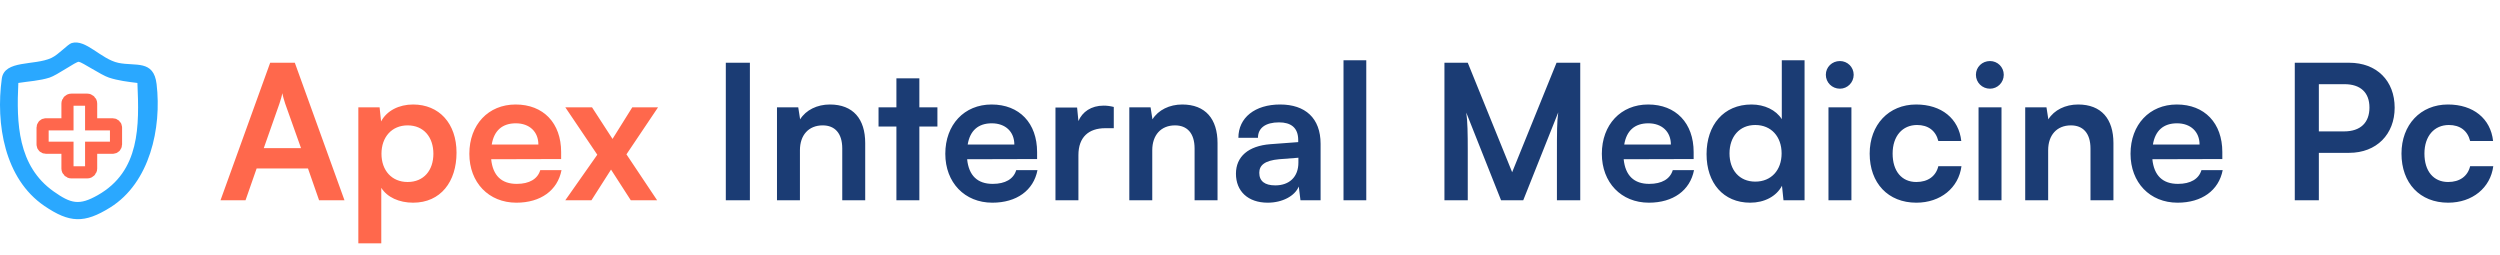
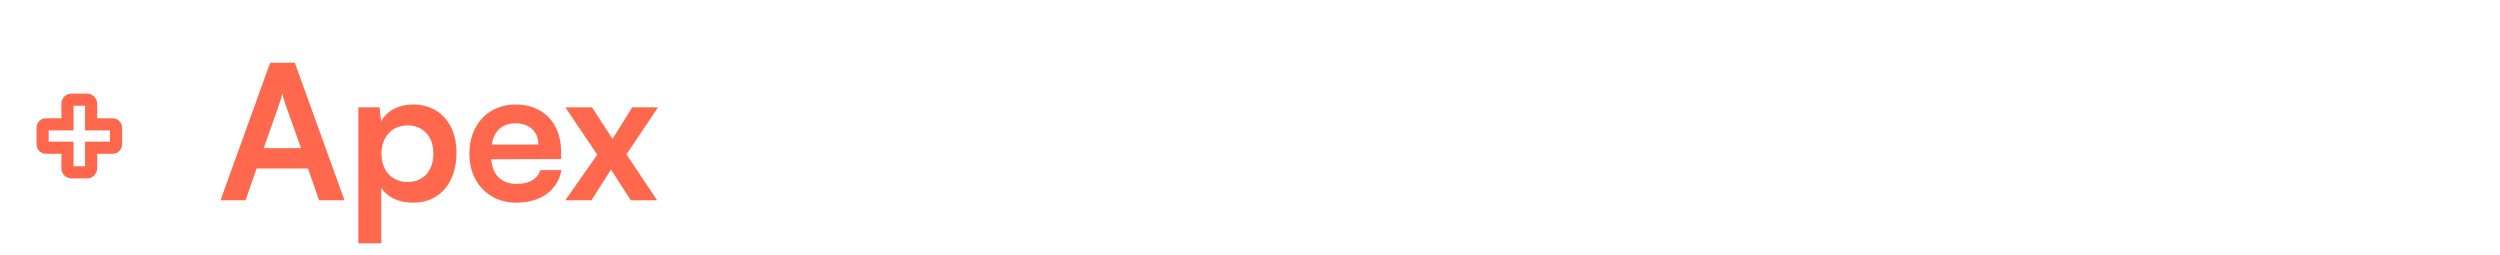
<svg xmlns="http://www.w3.org/2000/svg" width="412" height="42" viewBox="0 0 412 42" fill="none">
  <path d="M40.464 33H36.341L44.525 10.339H48.586L56.77 33H52.585L50.756 27.761H42.293L40.464 33ZM46.044 17.097L43.471 24.413H49.609L47.005 17.097C46.819 16.508 46.602 15.826 46.54 15.361C46.447 15.795 46.261 16.477 46.044 17.097ZM59.054 40.099V17.686H62.557L62.805 20.011C63.735 18.244 65.75 17.221 68.075 17.221C72.384 17.221 75.236 20.352 75.236 25.157C75.236 29.931 72.632 33.403 68.075 33.403C65.781 33.403 63.797 32.504 62.836 30.954V40.099H59.054ZM62.867 25.343C62.867 28.102 64.572 29.993 67.176 29.993C69.842 29.993 71.423 28.071 71.423 25.343C71.423 22.615 69.842 20.662 67.176 20.662C64.572 20.662 62.867 22.584 62.867 25.343ZM85.098 33.403C80.541 33.403 77.348 30.086 77.348 25.343C77.348 20.538 80.479 17.221 84.974 17.221C89.562 17.221 92.476 20.29 92.476 25.064V26.211L80.944 26.242C81.223 28.939 82.649 30.303 85.16 30.303C87.237 30.303 88.601 29.497 89.035 28.04H92.538C91.887 31.388 89.097 33.403 85.098 33.403ZM85.005 20.321C82.773 20.321 81.409 21.53 81.037 23.824H88.725C88.725 21.716 87.268 20.321 85.005 20.321ZM97.472 33H93.163L98.433 25.498L93.163 17.686H97.566L100.945 22.894L104.2 17.686H108.447L103.239 25.436L108.292 33H103.952L100.697 27.947L97.472 33Z" fill="#FF684C" />
-   <path d="M123.582 10.339V33H119.614V10.339H123.582ZM131.829 33H128.047V17.686H131.55L131.86 19.67C132.821 18.12 134.681 17.221 136.758 17.221C140.602 17.221 142.586 19.608 142.586 23.576V33H138.804V24.475C138.804 21.902 137.533 20.662 135.58 20.662C133.255 20.662 131.829 22.274 131.829 24.754V33ZM151.51 33H147.728V20.848H144.783V17.686H147.728V12.912H151.51V17.686H154.486V20.848H151.51V33ZM163.536 33.403C158.979 33.403 155.786 30.086 155.786 25.343C155.786 20.538 158.917 17.221 163.412 17.221C168 17.221 170.914 20.29 170.914 25.064V26.211L159.382 26.242C159.661 28.939 161.087 30.303 163.598 30.303C165.675 30.303 167.039 29.497 167.473 28.04H170.976C170.325 31.388 167.535 33.403 163.536 33.403ZM163.443 20.321C161.211 20.321 159.847 21.53 159.475 23.824H167.163C167.163 21.716 165.706 20.321 163.443 20.321ZM183.551 17.624V21.127H182.156C179.428 21.127 177.723 22.584 177.723 25.56V33H173.941V17.717H177.506L177.723 19.949C178.374 18.43 179.831 17.407 181.877 17.407C182.404 17.407 182.931 17.469 183.551 17.624ZM189.893 33H186.111V17.686H189.614L189.924 19.67C190.885 18.12 192.745 17.221 194.822 17.221C198.666 17.221 200.65 19.608 200.65 23.576V33H196.868V24.475C196.868 21.902 195.597 20.662 193.644 20.662C191.319 20.662 189.893 22.274 189.893 24.754V33ZM208.923 33.403C205.668 33.403 203.684 31.512 203.684 28.629C203.684 25.808 205.73 24.041 209.357 23.762L213.945 23.421V23.08C213.945 21.003 212.705 20.166 210.783 20.166C208.551 20.166 207.311 21.096 207.311 22.708H204.087C204.087 19.391 206.815 17.221 210.969 17.221C215.092 17.221 217.634 19.453 217.634 23.7V33H214.317L214.038 30.737C213.387 32.318 211.31 33.403 208.923 33.403ZM210.163 30.551C212.488 30.551 213.976 29.156 213.976 26.8V25.994L210.783 26.242C208.427 26.459 207.528 27.234 207.528 28.474C207.528 29.869 208.458 30.551 210.163 30.551ZM225.162 33H221.411V9.936H225.162V33ZM241.887 33H238.043V10.339H241.887L249.203 28.381L256.519 10.339H260.425V33H256.581V26.025C256.581 21.468 256.581 20.135 256.798 18.523L251.032 33H247.374L241.639 18.554C241.856 19.918 241.887 22.057 241.887 24.878V33ZM271.734 33.403C267.177 33.403 263.984 30.086 263.984 25.343C263.984 20.538 267.115 17.221 271.61 17.221C276.198 17.221 279.112 20.29 279.112 25.064V26.211L267.58 26.242C267.859 28.939 269.285 30.303 271.796 30.303C273.873 30.303 275.237 29.497 275.671 28.04H279.174C278.523 31.388 275.733 33.403 271.734 33.403ZM271.641 20.321C269.409 20.321 268.045 21.53 267.673 23.824H275.361C275.361 21.716 273.904 20.321 271.641 20.321ZM288.432 33.403C283.999 33.403 281.24 30.148 281.24 25.405C281.24 20.631 284.03 17.221 288.649 17.221C290.788 17.221 292.679 18.12 293.64 19.639V9.936H297.391V33H293.919L293.671 30.613C292.741 32.38 290.757 33.403 288.432 33.403ZM289.269 29.931C291.904 29.931 293.609 28.04 293.609 25.281C293.609 22.522 291.904 20.6 289.269 20.6C286.634 20.6 285.022 22.553 285.022 25.281C285.022 28.009 286.634 29.931 289.269 29.931ZM303.223 14.617C301.921 14.617 300.898 13.594 300.898 12.323C300.898 11.052 301.921 10.06 303.223 10.06C304.463 10.06 305.486 11.052 305.486 12.323C305.486 13.594 304.463 14.617 303.223 14.617ZM301.332 33V17.686H305.114V33H301.332ZM308.122 25.312C308.122 20.569 311.253 17.221 315.779 17.221C319.964 17.221 322.816 19.546 323.219 23.235H319.437C319.003 21.499 317.732 20.6 315.934 20.6C313.516 20.6 311.904 22.429 311.904 25.312C311.904 28.195 313.392 29.993 315.81 29.993C317.701 29.993 319.034 29.063 319.437 27.389H323.25C322.785 30.954 319.809 33.403 315.81 33.403C311.16 33.403 308.122 30.179 308.122 25.312ZM327.956 14.617C326.654 14.617 325.631 13.594 325.631 12.323C325.631 11.052 326.654 10.06 327.956 10.06C329.196 10.06 330.219 11.052 330.219 12.323C330.219 13.594 329.196 14.617 327.956 14.617ZM326.065 33V17.686H329.847V33H326.065ZM337.537 33H333.755V17.686H337.258L337.568 19.67C338.529 18.12 340.389 17.221 342.466 17.221C346.31 17.221 348.294 19.608 348.294 23.576V33H344.512V24.475C344.512 21.902 343.241 20.662 341.288 20.662C338.963 20.662 337.537 22.274 337.537 24.754V33ZM358.861 33.403C354.304 33.403 351.111 30.086 351.111 25.343C351.111 20.538 354.242 17.221 358.737 17.221C363.325 17.221 366.239 20.29 366.239 25.064V26.211L354.707 26.242C354.986 28.939 356.412 30.303 358.923 30.303C361 30.303 362.364 29.497 362.798 28.04H366.301C365.65 31.388 362.86 33.403 358.861 33.403ZM358.768 20.321C356.536 20.321 355.172 21.53 354.8 23.824H362.488C362.488 21.716 361.031 20.321 358.768 20.321ZM387.138 25.188H382.147V33H378.179V10.339H387.138C391.695 10.339 394.64 13.315 394.64 17.748C394.64 22.119 391.664 25.188 387.138 25.188ZM386.363 13.873H382.147V21.654H386.301C389.029 21.654 390.486 20.197 390.486 17.717C390.486 15.237 388.998 13.873 386.363 13.873ZM395.764 25.312C395.764 20.569 398.895 17.221 403.421 17.221C407.606 17.221 410.458 19.546 410.861 23.235H407.079C406.645 21.499 405.374 20.6 403.576 20.6C401.158 20.6 399.546 22.429 399.546 25.312C399.546 28.195 401.034 29.993 403.452 29.993C405.343 29.993 406.676 29.063 407.079 27.389H410.892C410.427 30.954 407.451 33.403 403.452 33.403C398.802 33.403 395.764 30.179 395.764 25.312Z" fill="#1B3C74" />
  <g clip-path="url(#clip0_41_195)">
-     <path d="M11.808 7.097C14.142 6.389 16.637 9.753 19.512 10.36C22.32 10.953 25.329 9.793 25.808 13.865C26.657 21.093 24.708 30.114 18.157 34.195C13.901 36.846 11.464 36.762 7.315 33.938C0.733 29.463 -0.724 20.385 0.295 12.967C0.724 9.833 5.665 10.851 8.468 9.55C9.693 8.979 11.133 7.305 11.813 7.097H11.808ZM22.646 13.67C21.09 13.485 19.445 13.281 17.952 12.79C16.624 12.351 13.539 10.236 12.984 10.182C12.519 10.138 9.434 12.382 8.164 12.79C6.532 13.312 4.708 13.4 3.022 13.67C2.7 20.279 2.915 27.361 8.839 31.548C11.719 33.584 13.06 33.889 16.11 32.163C23.098 28.206 22.959 20.752 22.646 13.67Z" fill="#2AA8FF" />
    <path d="M18.582 20.487H15.019V17.07C15.019 16.716 14.728 16.428 14.37 16.428H11.768C11.411 16.428 11.12 16.716 11.12 17.07V20.487H7.556C7.261 20.487 7.02 20.726 7.02 21.018V23.815C7.02 24.107 7.261 24.346 7.556 24.346H11.12V27.763C11.12 28.117 11.411 28.405 11.768 28.405H14.37C14.728 28.405 15.019 28.117 15.019 27.763V24.346H18.582C18.877 24.346 19.119 24.107 19.119 23.815V21.018C19.119 20.726 18.877 20.487 18.582 20.487Z" stroke="#FF674D" stroke-width="2" stroke-miterlimit="10" />
  </g>
  <defs>
    <clipPath id="clip0_41_195">
      <rect width="26" height="29.12" fill="white" transform="translate(0 7)" />
    </clipPath>
  </defs>
</svg>